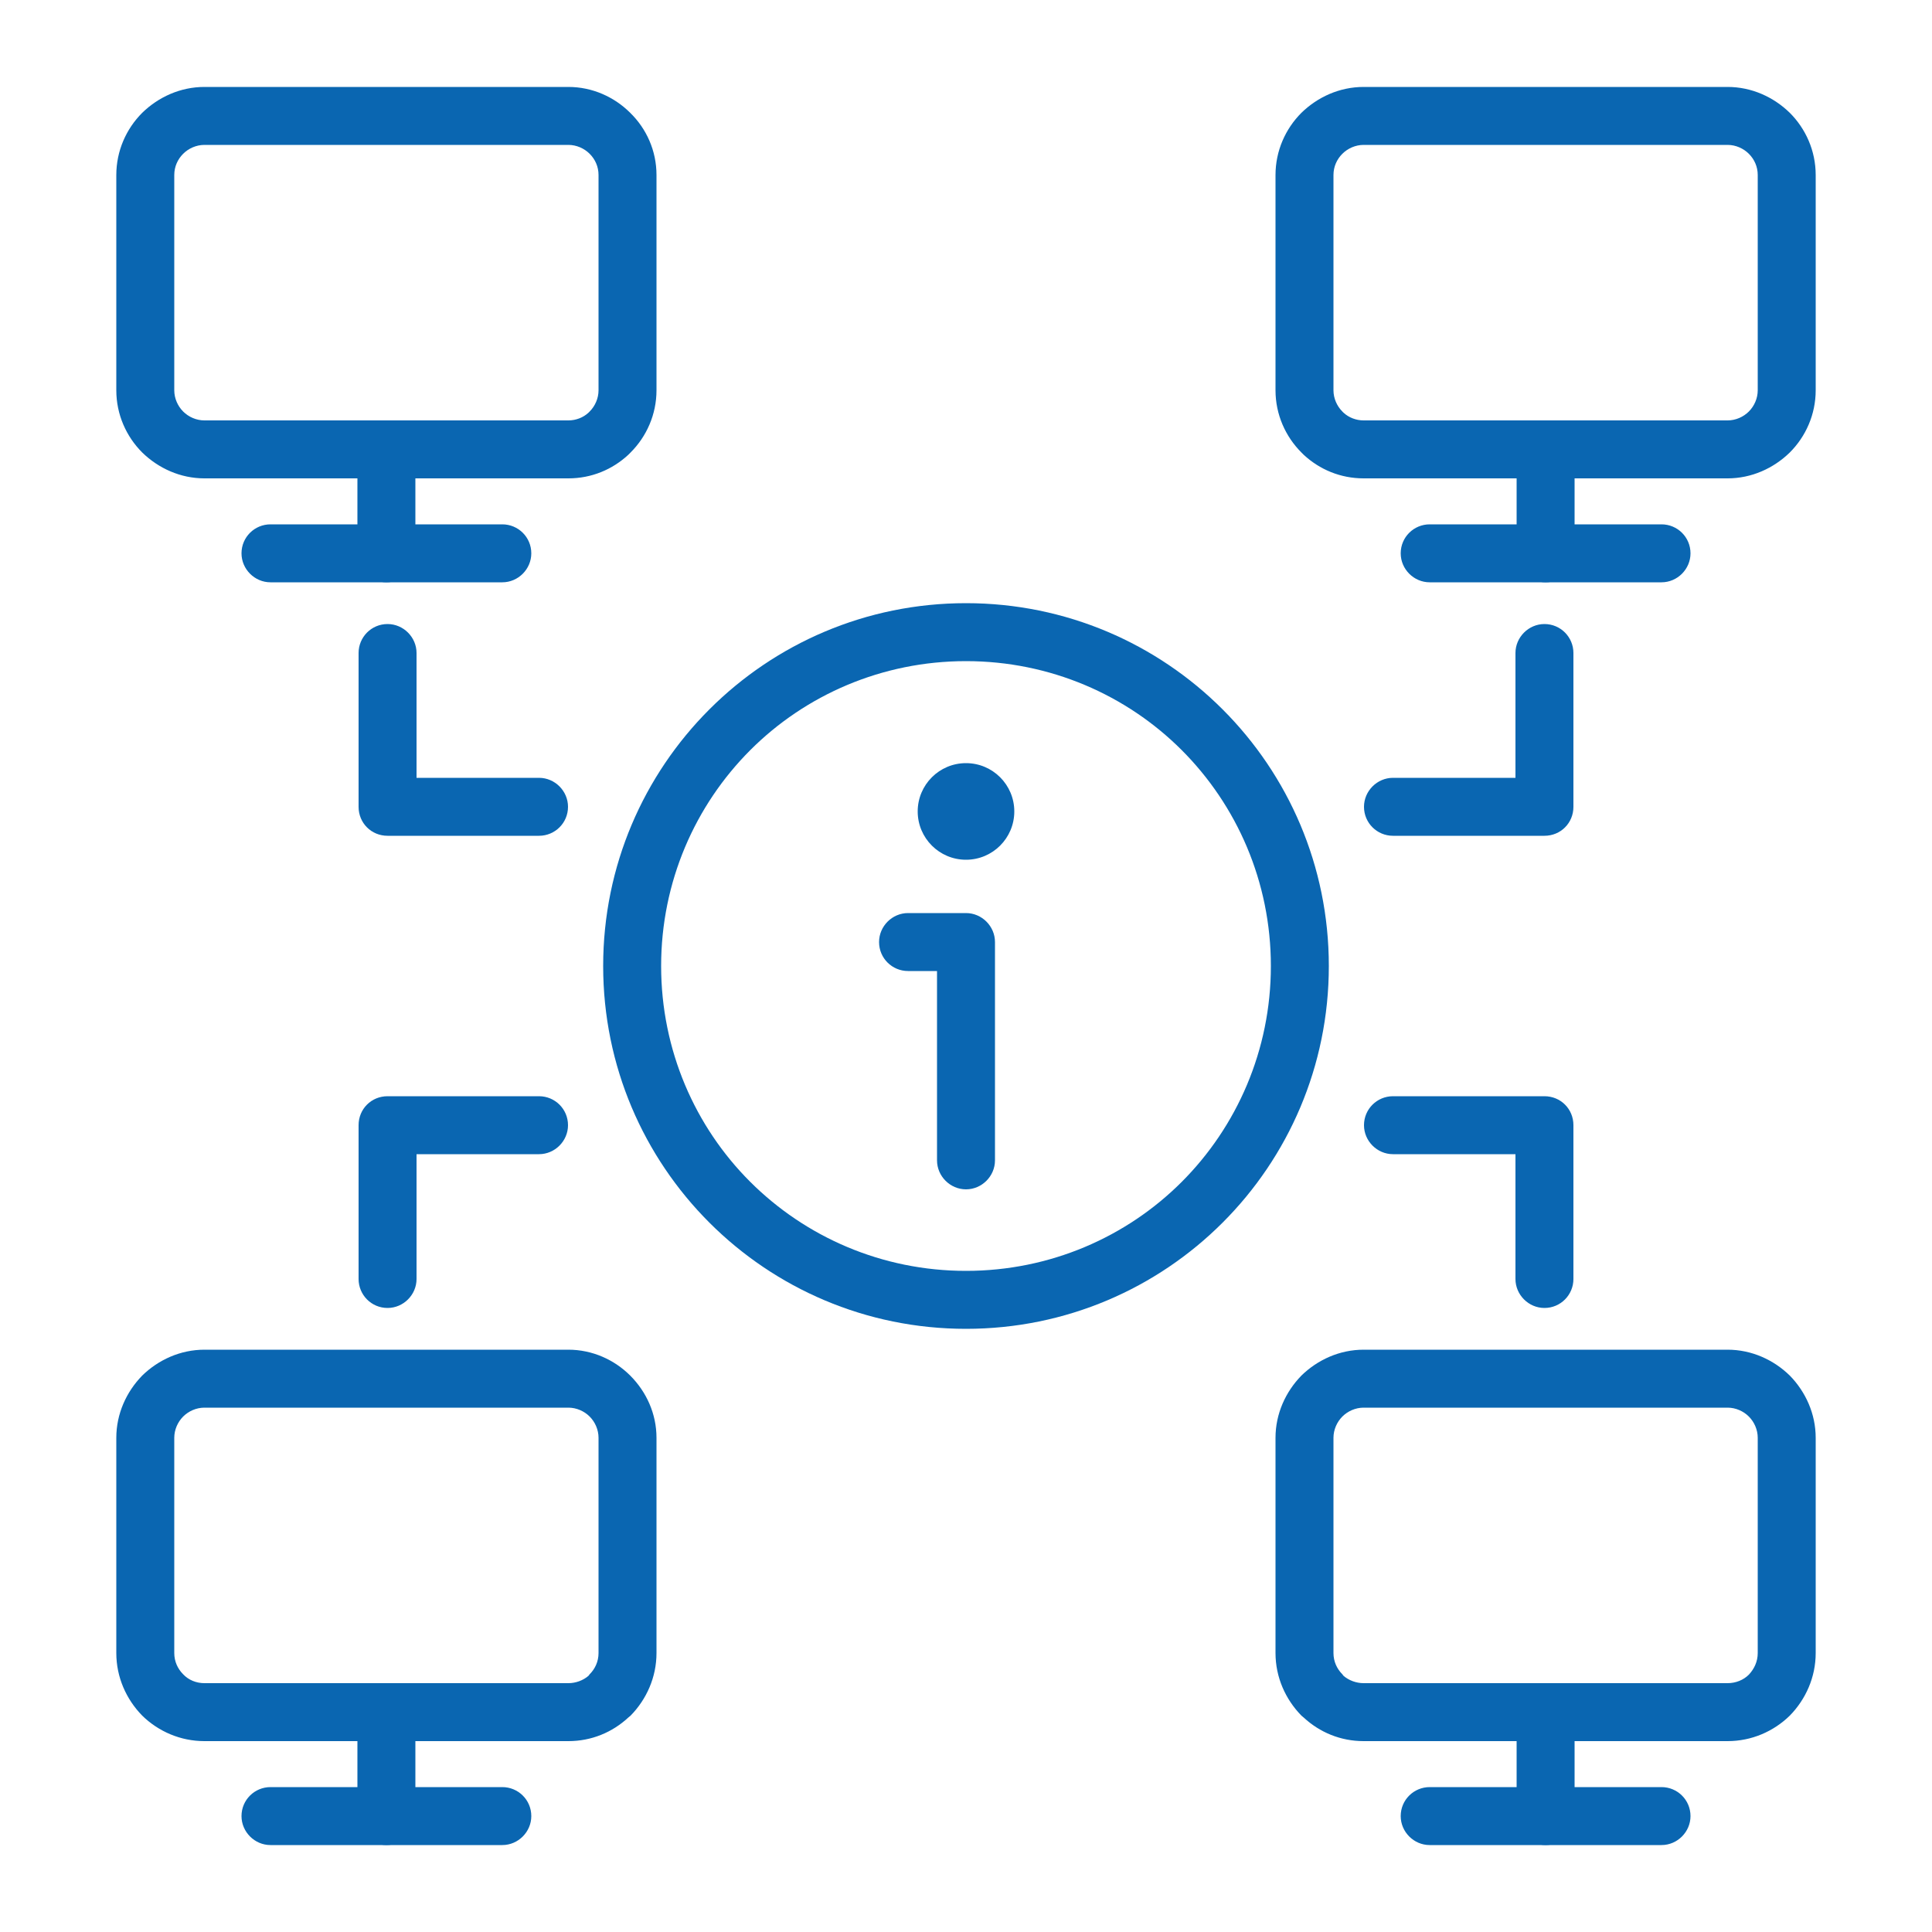
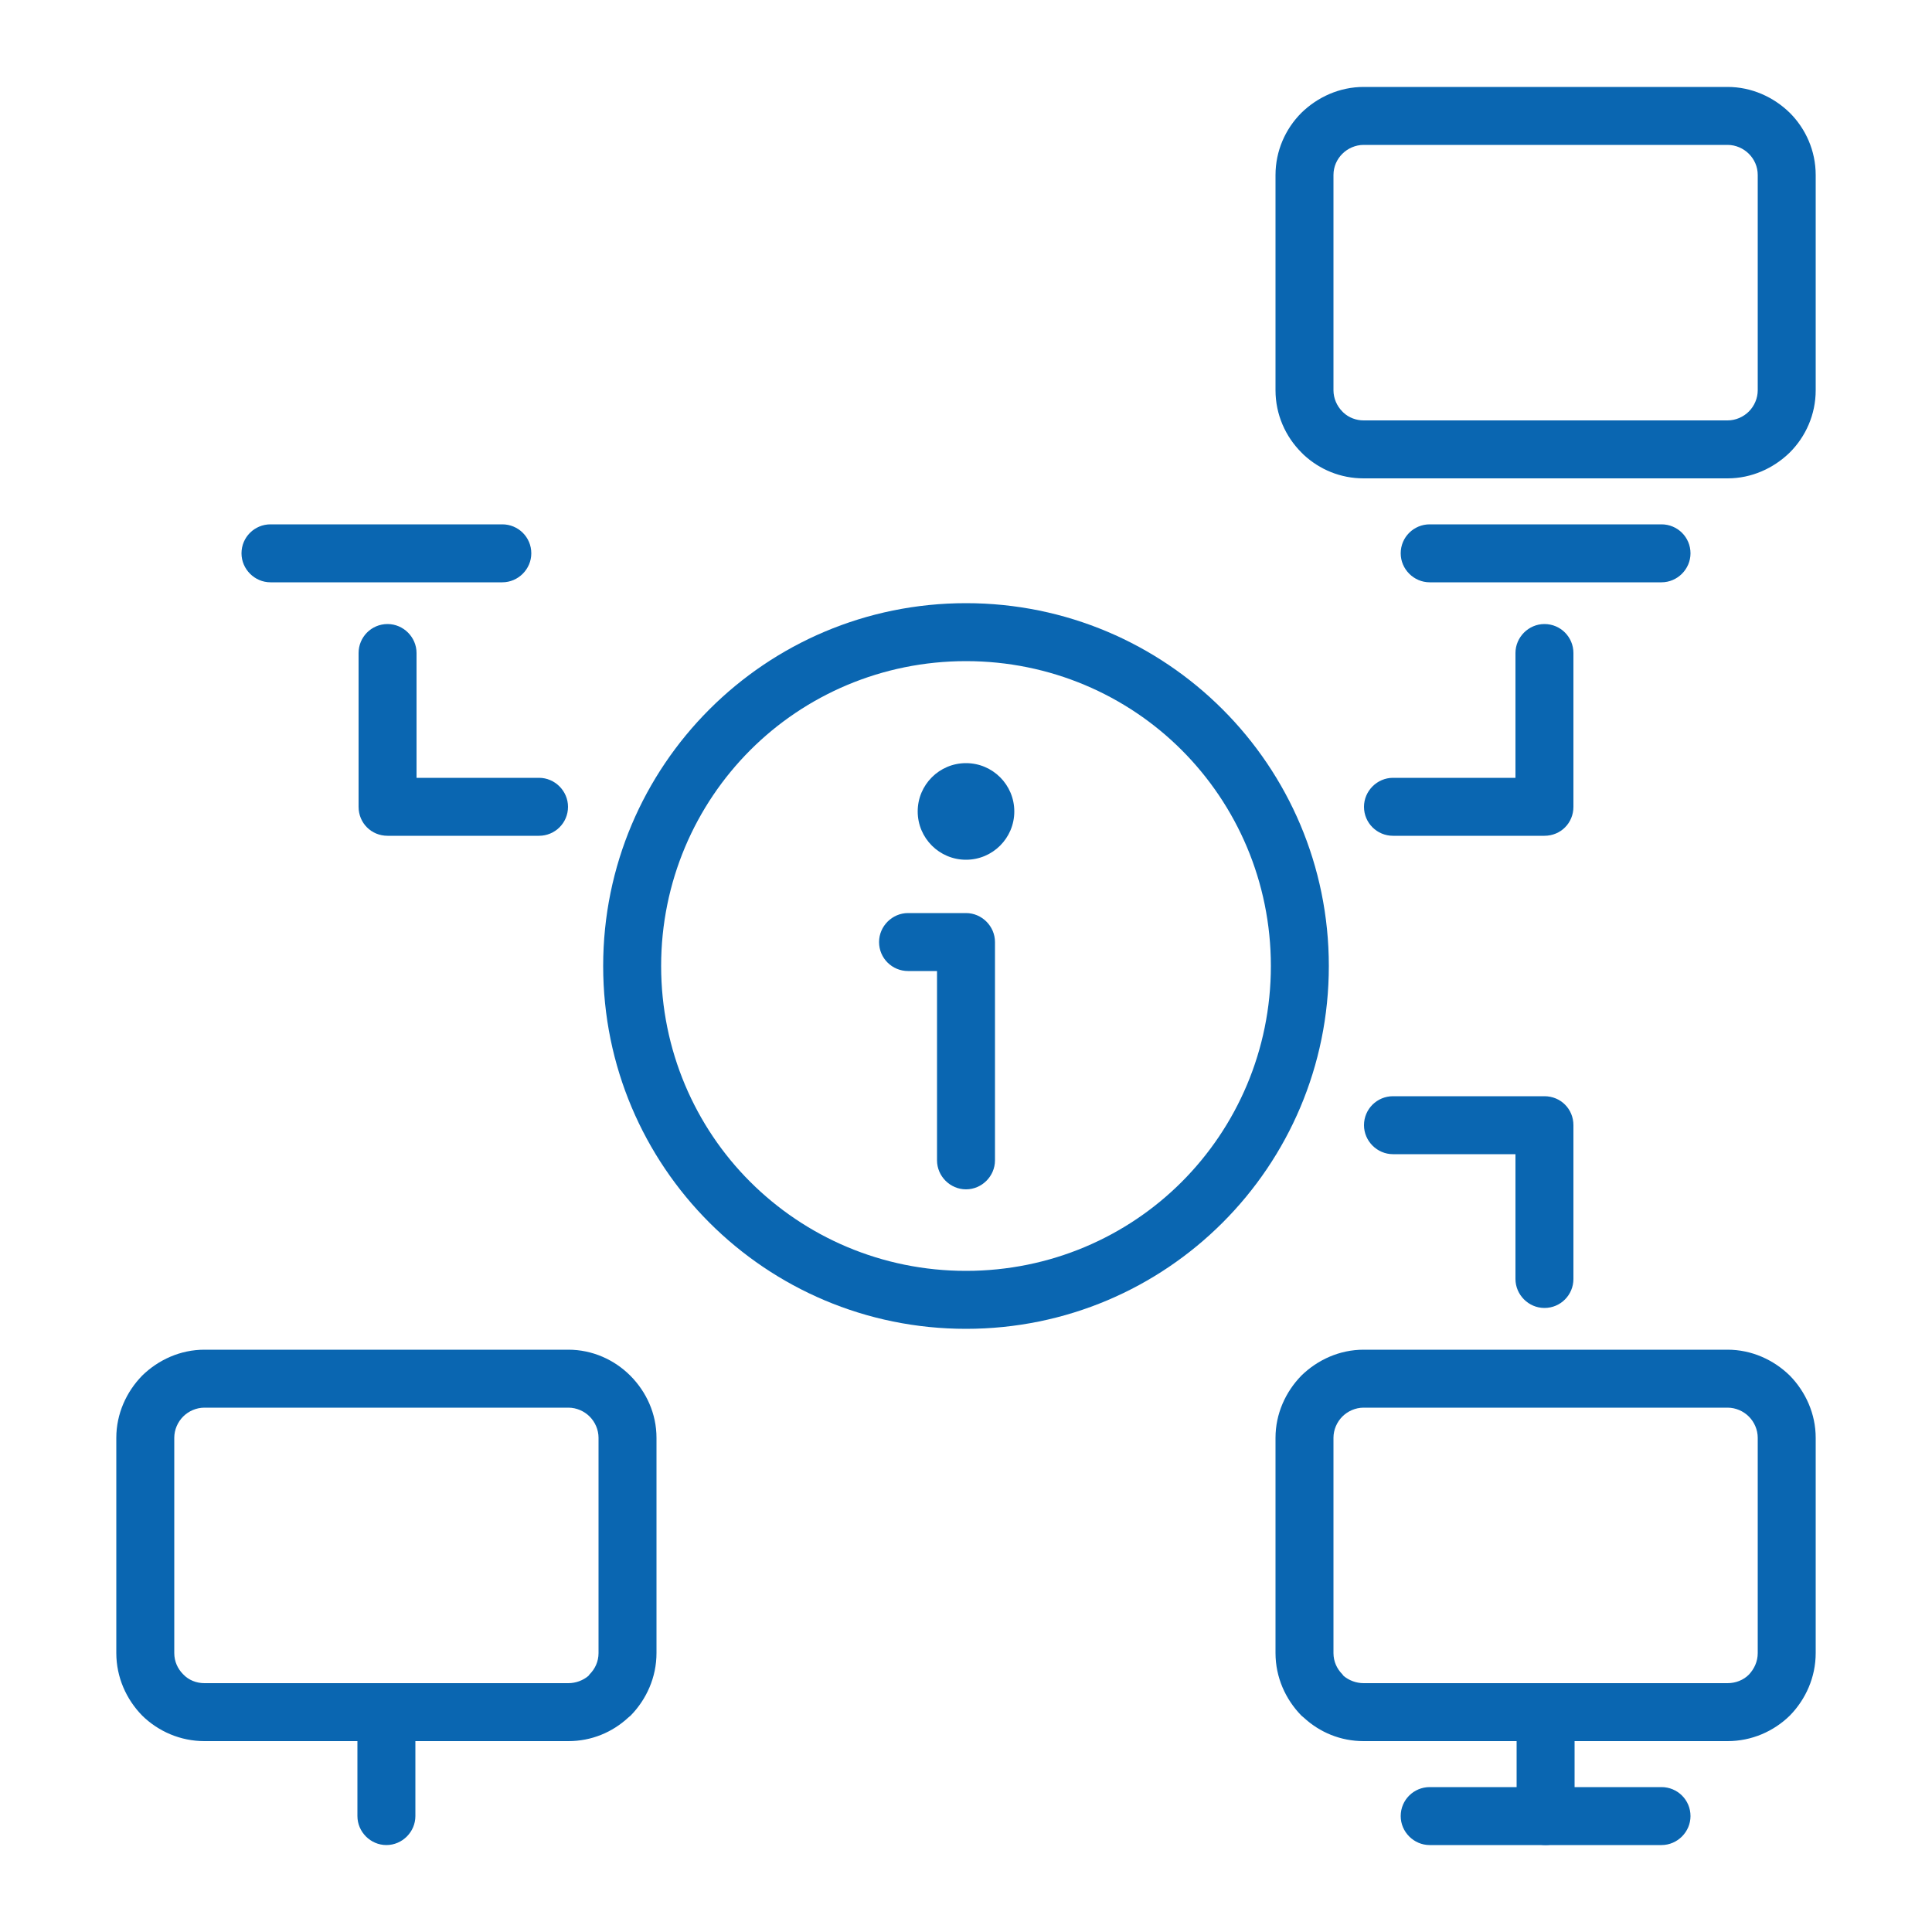
<svg xmlns="http://www.w3.org/2000/svg" xml:space="preserve" width="50px" height="50px" style="shape-rendering:geometricPrecision; text-rendering:geometricPrecision; image-rendering:optimizeQuality; fill-rule:evenodd; clip-rule:evenodd" viewBox="0 0 50 50">
  <defs>
    <style type="text/css">  .fil0 {fill:none} .fil2 {fill:#0A66B1} .fil1 {fill:#0A66B1} .fil3 {fill:#0A66B1;fill-rule:nonzero}  </style>
  </defs>
  <g id="Слой_x0020_1">
    <rect class="fil0" width="50" height="50" />
    <circle class="fil1" cx="25" cy="21" r="1.25" />
    <g id="_2190020647040">
      <path class="fil2" d="M25 15.61c5.19,0 9.39,4.2 9.39,9.39 0,5.19 -4.2,9.39 -9.39,9.39 -5.19,0 -9.39,-4.2 -9.39,-9.39 0,-5.19 4.2,-9.39 9.39,-9.39zm5.58 3.8c-1.42,-1.42 -3.4,-2.3 -5.58,-2.3 -2.18,0 -4.16,0.88 -5.58,2.3 -1.43,1.43 -2.31,3.41 -2.31,5.59 0,2.18 0.88,4.16 2.3,5.58 1.43,1.43 3.41,2.31 5.59,2.31 2.18,0 4.16,-0.88 5.58,-2.3 1.43,-1.43 2.31,-3.41 2.31,-5.59 0,-2.18 -0.88,-4.16 -2.31,-5.59z" />
      <path class="fil2" d="M25.75 30.03c0,0.41 -0.34,0.75 -0.75,0.75 -0.41,0 -0.75,-0.34 -0.75,-0.75l0 -4.9 -0.75 0c-0.41,0 -0.75,-0.33 -0.75,-0.75 0,-0.41 0.34,-0.75 0.75,-0.75l1.5 0c0.41,0 0.75,0.34 0.75,0.75l0 5.65z" />
-       <path class="fil3" d="M5.29 2.25l9.42 0c0.62,0 1.19,0.26 1.6,0.67 0.42,0.41 0.68,0.98 0.68,1.61l0 5.57c0,0.63 -0.26,1.2 -0.67,1.61l-0.06 0.06c-0.41,0.38 -0.95,0.61 -1.55,0.61l-9.42 0c-0.62,0 -1.19,-0.26 -1.61,-0.67 -0.41,-0.41 -0.67,-0.98 -0.67,-1.61l0 -5.57c0,-0.63 0.26,-1.2 0.67,-1.61 0.42,-0.41 0.99,-0.67 1.61,-0.67zm9.42 1.5l-9.42 0c-0.21,0 -0.41,0.09 -0.55,0.23 -0.14,0.14 -0.23,0.33 -0.23,0.55l0 5.57c0,0.21 0.09,0.41 0.23,0.55 0.14,0.14 0.34,0.23 0.55,0.23l9.42 0c0.19,0 0.38,-0.07 0.52,-0.2l0.03 -0.03c0.14,-0.14 0.23,-0.34 0.23,-0.55l0 -5.57c0,-0.22 -0.09,-0.41 -0.23,-0.55 -0.14,-0.14 -0.34,-0.23 -0.55,-0.23z" />
-       <path class="fil2" d="M9.25 12.32c0,-0.42 0.34,-0.75 0.75,-0.75 0.41,0 0.75,0.33 0.75,0.75l0 2c0,0.41 -0.34,0.75 -0.75,0.75 -0.41,0 -0.75,-0.34 -0.75,-0.75l0 -2z" />
      <path class="fil2" d="M13 13.57c0.41,0 0.75,0.33 0.75,0.75 0,0.41 -0.34,0.75 -0.75,0.75l-6 0c-0.41,0 -0.75,-0.34 -0.75,-0.75 0,-0.42 0.34,-0.75 0.75,-0.75l6 0z" />
      <path class="fil2" d="M9.28 16.9c0,-0.41 0.33,-0.75 0.75,-0.75 0.41,0 0.75,0.34 0.75,0.75l0 3.23 3.17 0c0.41,0 0.75,0.34 0.75,0.75 0,0.42 -0.34,0.75 -0.75,0.75l-3.92 0c-0.42,0 -0.75,-0.33 -0.75,-0.75l0 -3.98z" />
      <path class="fil3" d="M5.29 34.93l9.42 0c0.62,0 1.19,0.26 1.6,0.67 0.42,0.42 0.68,0.99 0.68,1.61l0 5.57c0,0.63 -0.26,1.2 -0.67,1.62l-0.06 0.05c-0.41,0.38 -0.95,0.61 -1.55,0.61l-9.42 0c-0.62,0 -1.19,-0.25 -1.61,-0.66 -0.41,-0.42 -0.67,-0.99 -0.67,-1.62l0 -5.57c0,-0.62 0.26,-1.19 0.67,-1.61 0.42,-0.41 0.99,-0.67 1.61,-0.67zm9.42 1.5l-9.42 0c-0.21,0 -0.41,0.09 -0.55,0.23 -0.14,0.14 -0.23,0.34 -0.23,0.55l0 5.57c0,0.22 0.09,0.41 0.23,0.55 0.14,0.15 0.34,0.23 0.55,0.23l9.42 0c0.19,0 0.38,-0.07 0.52,-0.19l0.03 -0.04c0.14,-0.14 0.23,-0.33 0.23,-0.55l0 -5.57c0,-0.21 -0.09,-0.41 -0.23,-0.55 -0.14,-0.14 -0.34,-0.23 -0.55,-0.23z" />
      <path class="fil2" d="M9.25 45c0,-0.42 0.34,-0.75 0.75,-0.75 0.41,0 0.75,0.33 0.75,0.75l0 2c0,0.41 -0.34,0.75 -0.75,0.75 -0.41,0 -0.75,-0.34 -0.75,-0.75l0 -2z" />
-       <path class="fil2" d="M13 46.25c0.41,0 0.75,0.33 0.75,0.75 0,0.41 -0.34,0.75 -0.75,0.75l-6 0c-0.41,0 -0.75,-0.34 -0.75,-0.75 0,-0.42 0.34,-0.75 0.75,-0.75l6 0z" />
-       <path class="fil2" d="M10.78 33.1c0,0.41 -0.34,0.75 -0.75,0.75 -0.42,0 -0.75,-0.34 -0.75,-0.75l0 -3.98c0,-0.42 0.33,-0.75 0.75,-0.75l3.92 0c0.41,0 0.75,0.33 0.75,0.75 0,0.41 -0.34,0.75 -0.75,0.75l-3.17 0 0 3.23z" />
      <path class="fil3" d="M44.71 3.75l-9.42 0c-0.21,0 -0.41,0.09 -0.55,0.23 -0.14,0.14 -0.23,0.33 -0.23,0.55l0 5.57c0,0.21 0.09,0.41 0.23,0.55l0.03 0.03c0.14,0.13 0.33,0.2 0.52,0.2l9.42 0c0.21,0 0.41,-0.09 0.55,-0.23 0.14,-0.14 0.23,-0.34 0.23,-0.55l0 -5.57c0,-0.22 -0.09,-0.41 -0.23,-0.55 -0.14,-0.14 -0.34,-0.23 -0.55,-0.23zm-9.42 -1.5l9.42 0c0.62,0 1.19,0.26 1.61,0.67 0.41,0.41 0.67,0.98 0.67,1.61l0 5.57c0,0.63 -0.26,1.2 -0.67,1.61 -0.42,0.41 -0.99,0.67 -1.61,0.67l-9.42 0c-0.6,0 -1.14,-0.23 -1.55,-0.61l-0.06 -0.06c-0.41,-0.41 -0.67,-0.98 -0.67,-1.61l0 -5.57c0,-0.63 0.26,-1.2 0.67,-1.61 0.42,-0.41 0.99,-0.67 1.61,-0.67z" />
-       <path class="fil2" d="M39.25 12.32c0,-0.42 0.34,-0.75 0.75,-0.75 0.41,0 0.75,0.33 0.75,0.75l0 2c0,0.41 -0.34,0.75 -0.75,0.75 -0.41,0 -0.75,-0.34 -0.75,-0.75l0 -2z" />
      <path class="fil2" d="M37 15.07c-0.41,0 -0.75,-0.34 -0.75,-0.75 0,-0.42 0.34,-0.75 0.75,-0.75l6 0c0.41,0 0.75,0.33 0.75,0.75 0,0.41 -0.34,0.75 -0.75,0.75l-6 0z" />
      <path class="fil2" d="M39.22 16.9c0,-0.41 0.34,-0.75 0.75,-0.75 0.42,0 0.75,0.34 0.75,0.75l0 3.98c0,0.42 -0.33,0.75 -0.75,0.75l-3.92 0c-0.41,0 -0.75,-0.33 -0.75,-0.75 0,-0.41 0.34,-0.75 0.75,-0.75l3.17 0 0 -3.23z" />
      <path class="fil3" d="M44.71 36.43l-9.42 0c-0.21,0 -0.41,0.09 -0.55,0.23 -0.14,0.14 -0.23,0.34 -0.23,0.55l0 5.57c0,0.22 0.09,0.41 0.23,0.55l0.03 0.04c0.14,0.12 0.33,0.19 0.52,0.19l9.42 0c0.21,0 0.41,-0.08 0.55,-0.22 0.14,-0.15 0.23,-0.34 0.23,-0.56l0 -5.57c0,-0.21 -0.09,-0.41 -0.23,-0.55 -0.14,-0.14 -0.34,-0.23 -0.55,-0.23zm-9.42 -1.5l9.42 0c0.62,0 1.19,0.26 1.61,0.67 0.41,0.42 0.67,0.99 0.67,1.61l0 5.57c0,0.63 -0.26,1.2 -0.67,1.62 -0.42,0.41 -0.99,0.66 -1.61,0.66l-9.42 0c-0.6,0 -1.14,-0.23 -1.55,-0.61l-0.06 -0.05c-0.41,-0.42 -0.67,-0.99 -0.67,-1.62l0 -5.57c0,-0.62 0.26,-1.19 0.67,-1.61 0.42,-0.41 0.99,-0.67 1.61,-0.67z" />
      <path class="fil2" d="M39.25 45c0,-0.42 0.34,-0.75 0.75,-0.75 0.41,0 0.75,0.33 0.75,0.75l0 2c0,0.41 -0.34,0.75 -0.75,0.75 -0.41,0 -0.75,-0.34 -0.75,-0.75l0 -2z" />
      <path class="fil2" d="M37 47.75c-0.41,0 -0.75,-0.34 -0.75,-0.75 0,-0.42 0.34,-0.75 0.75,-0.75l6 0c0.41,0 0.75,0.33 0.75,0.75 0,0.41 -0.34,0.75 -0.75,0.75l-6 0z" />
      <path class="fil2" d="M40.72 33.1c0,0.41 -0.33,0.75 -0.75,0.75 -0.41,0 -0.75,-0.34 -0.75,-0.75l0 -3.23 -3.17 0c-0.41,0 -0.75,-0.34 -0.75,-0.75 0,-0.42 0.34,-0.75 0.75,-0.75l3.92 0c0.42,0 0.75,0.33 0.75,0.75l0 3.98z" />
    </g>
  </g>
</svg>